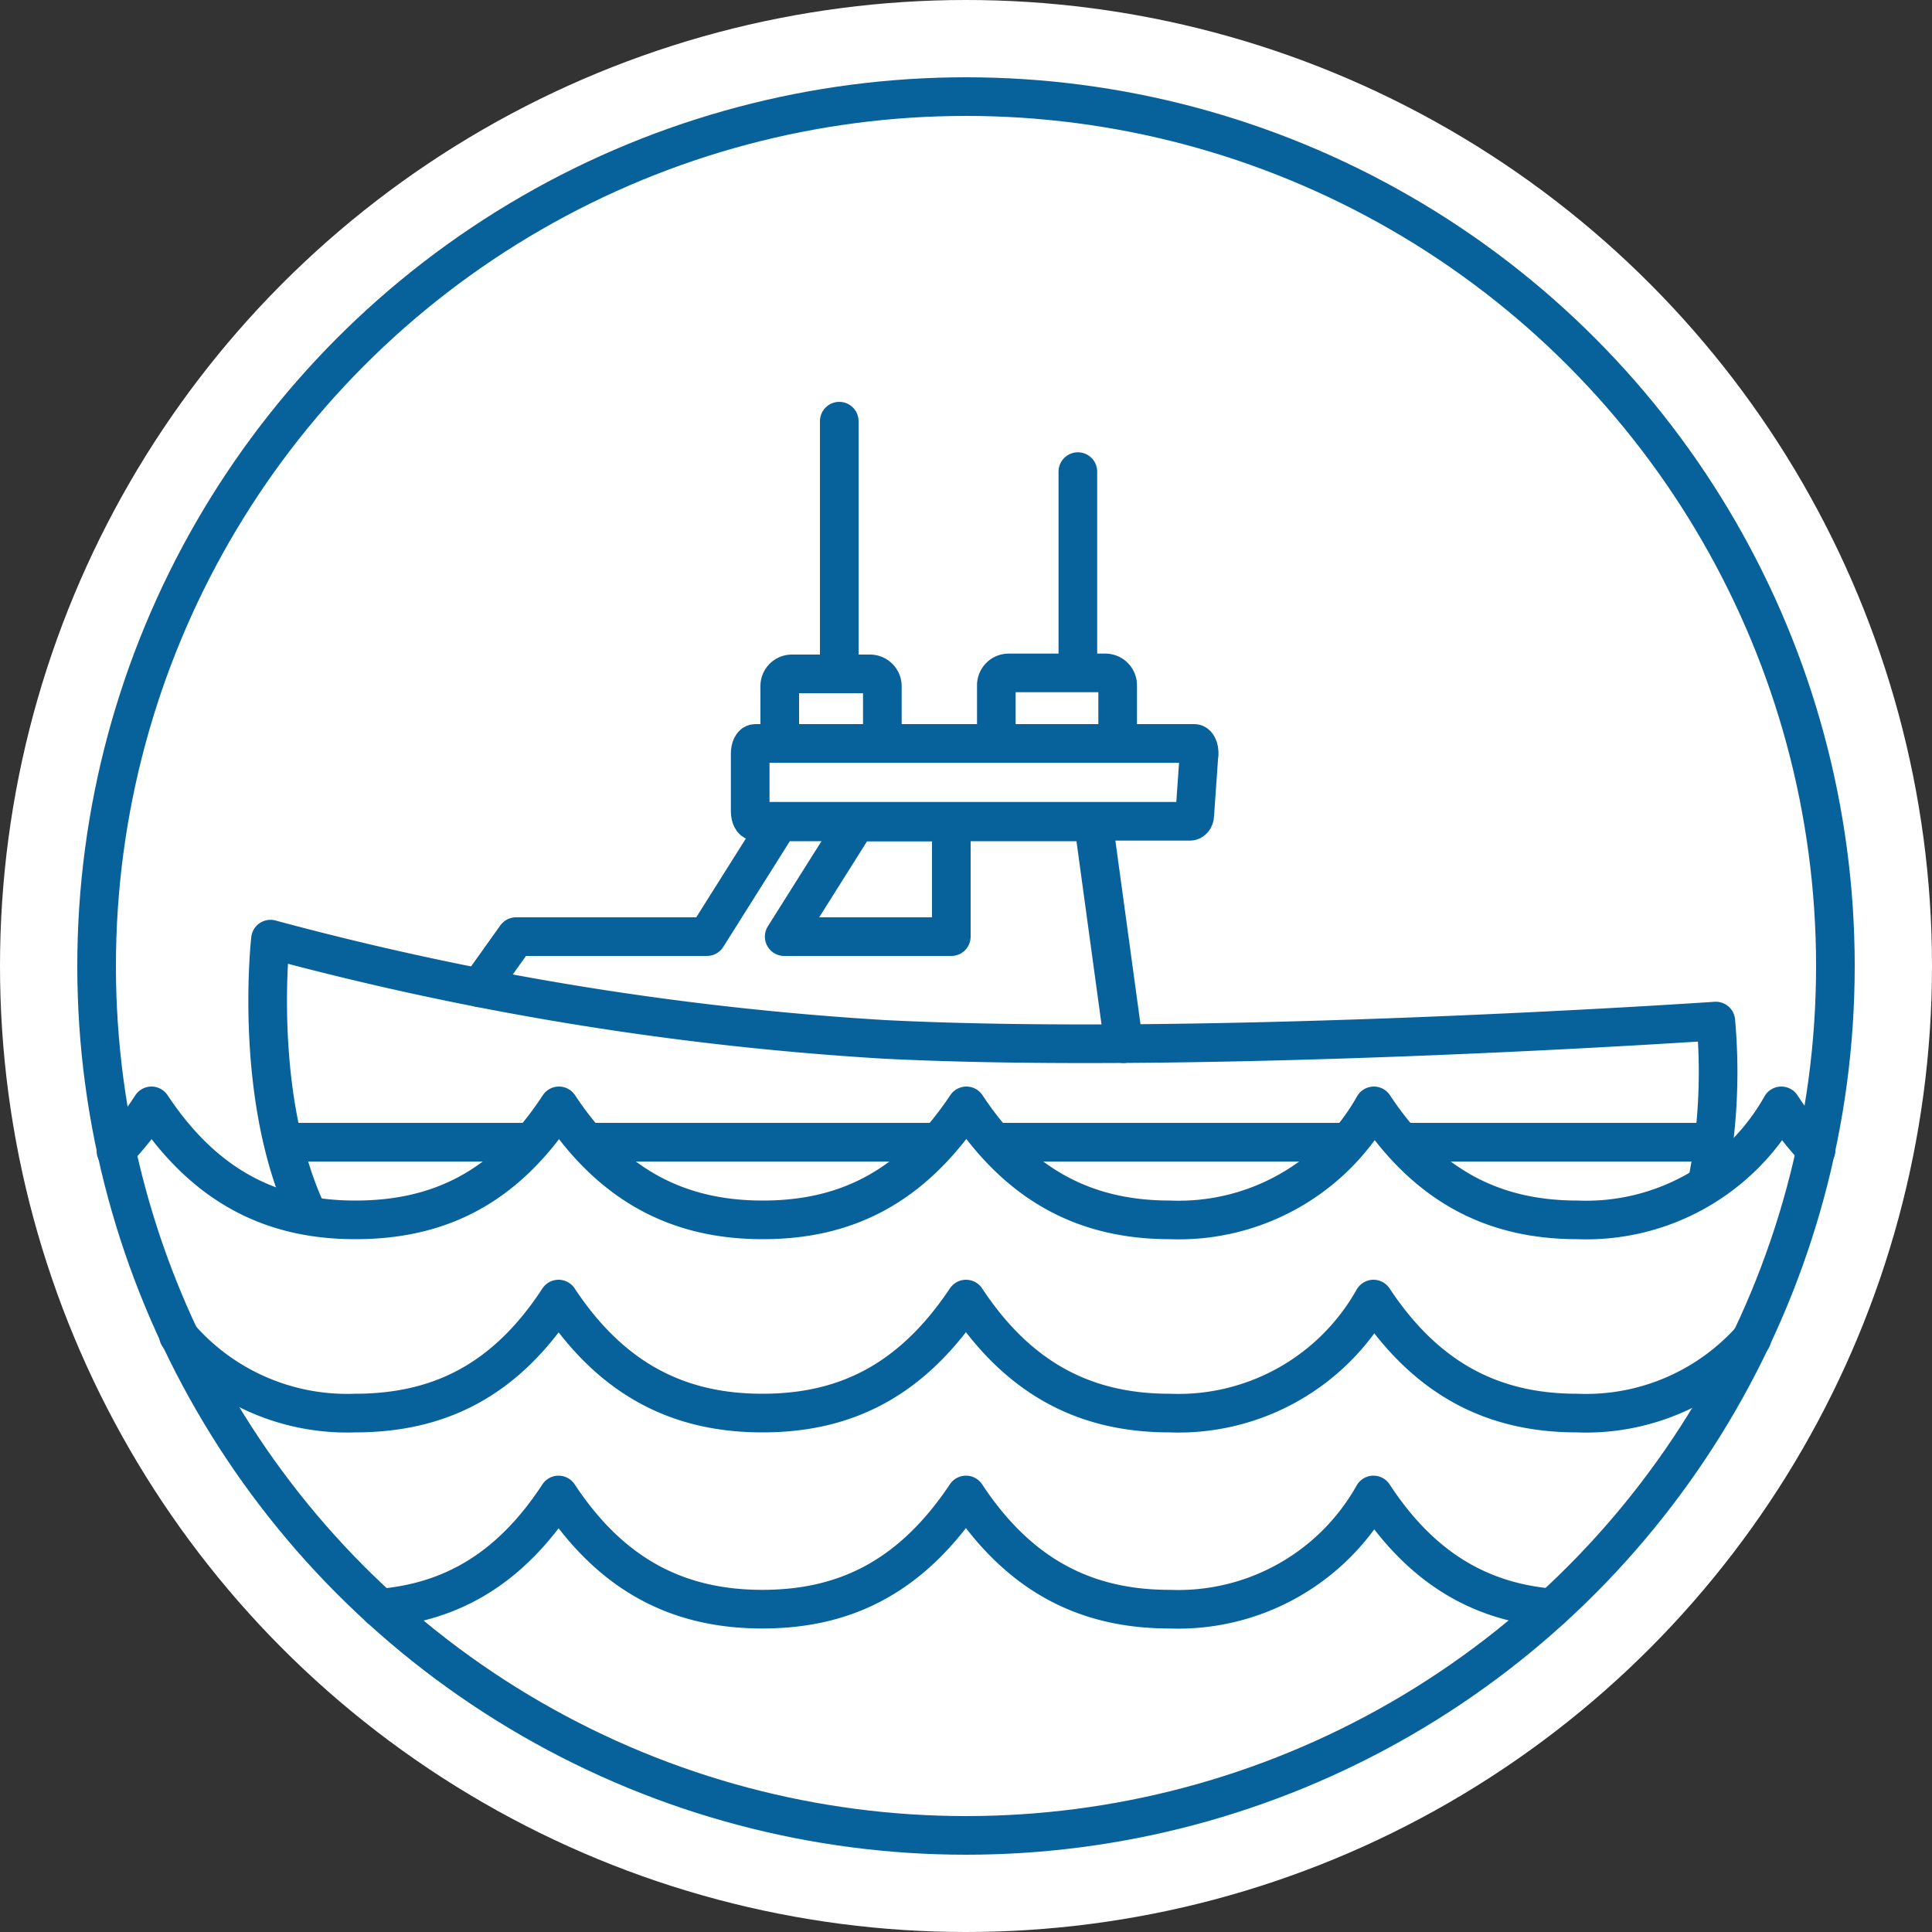
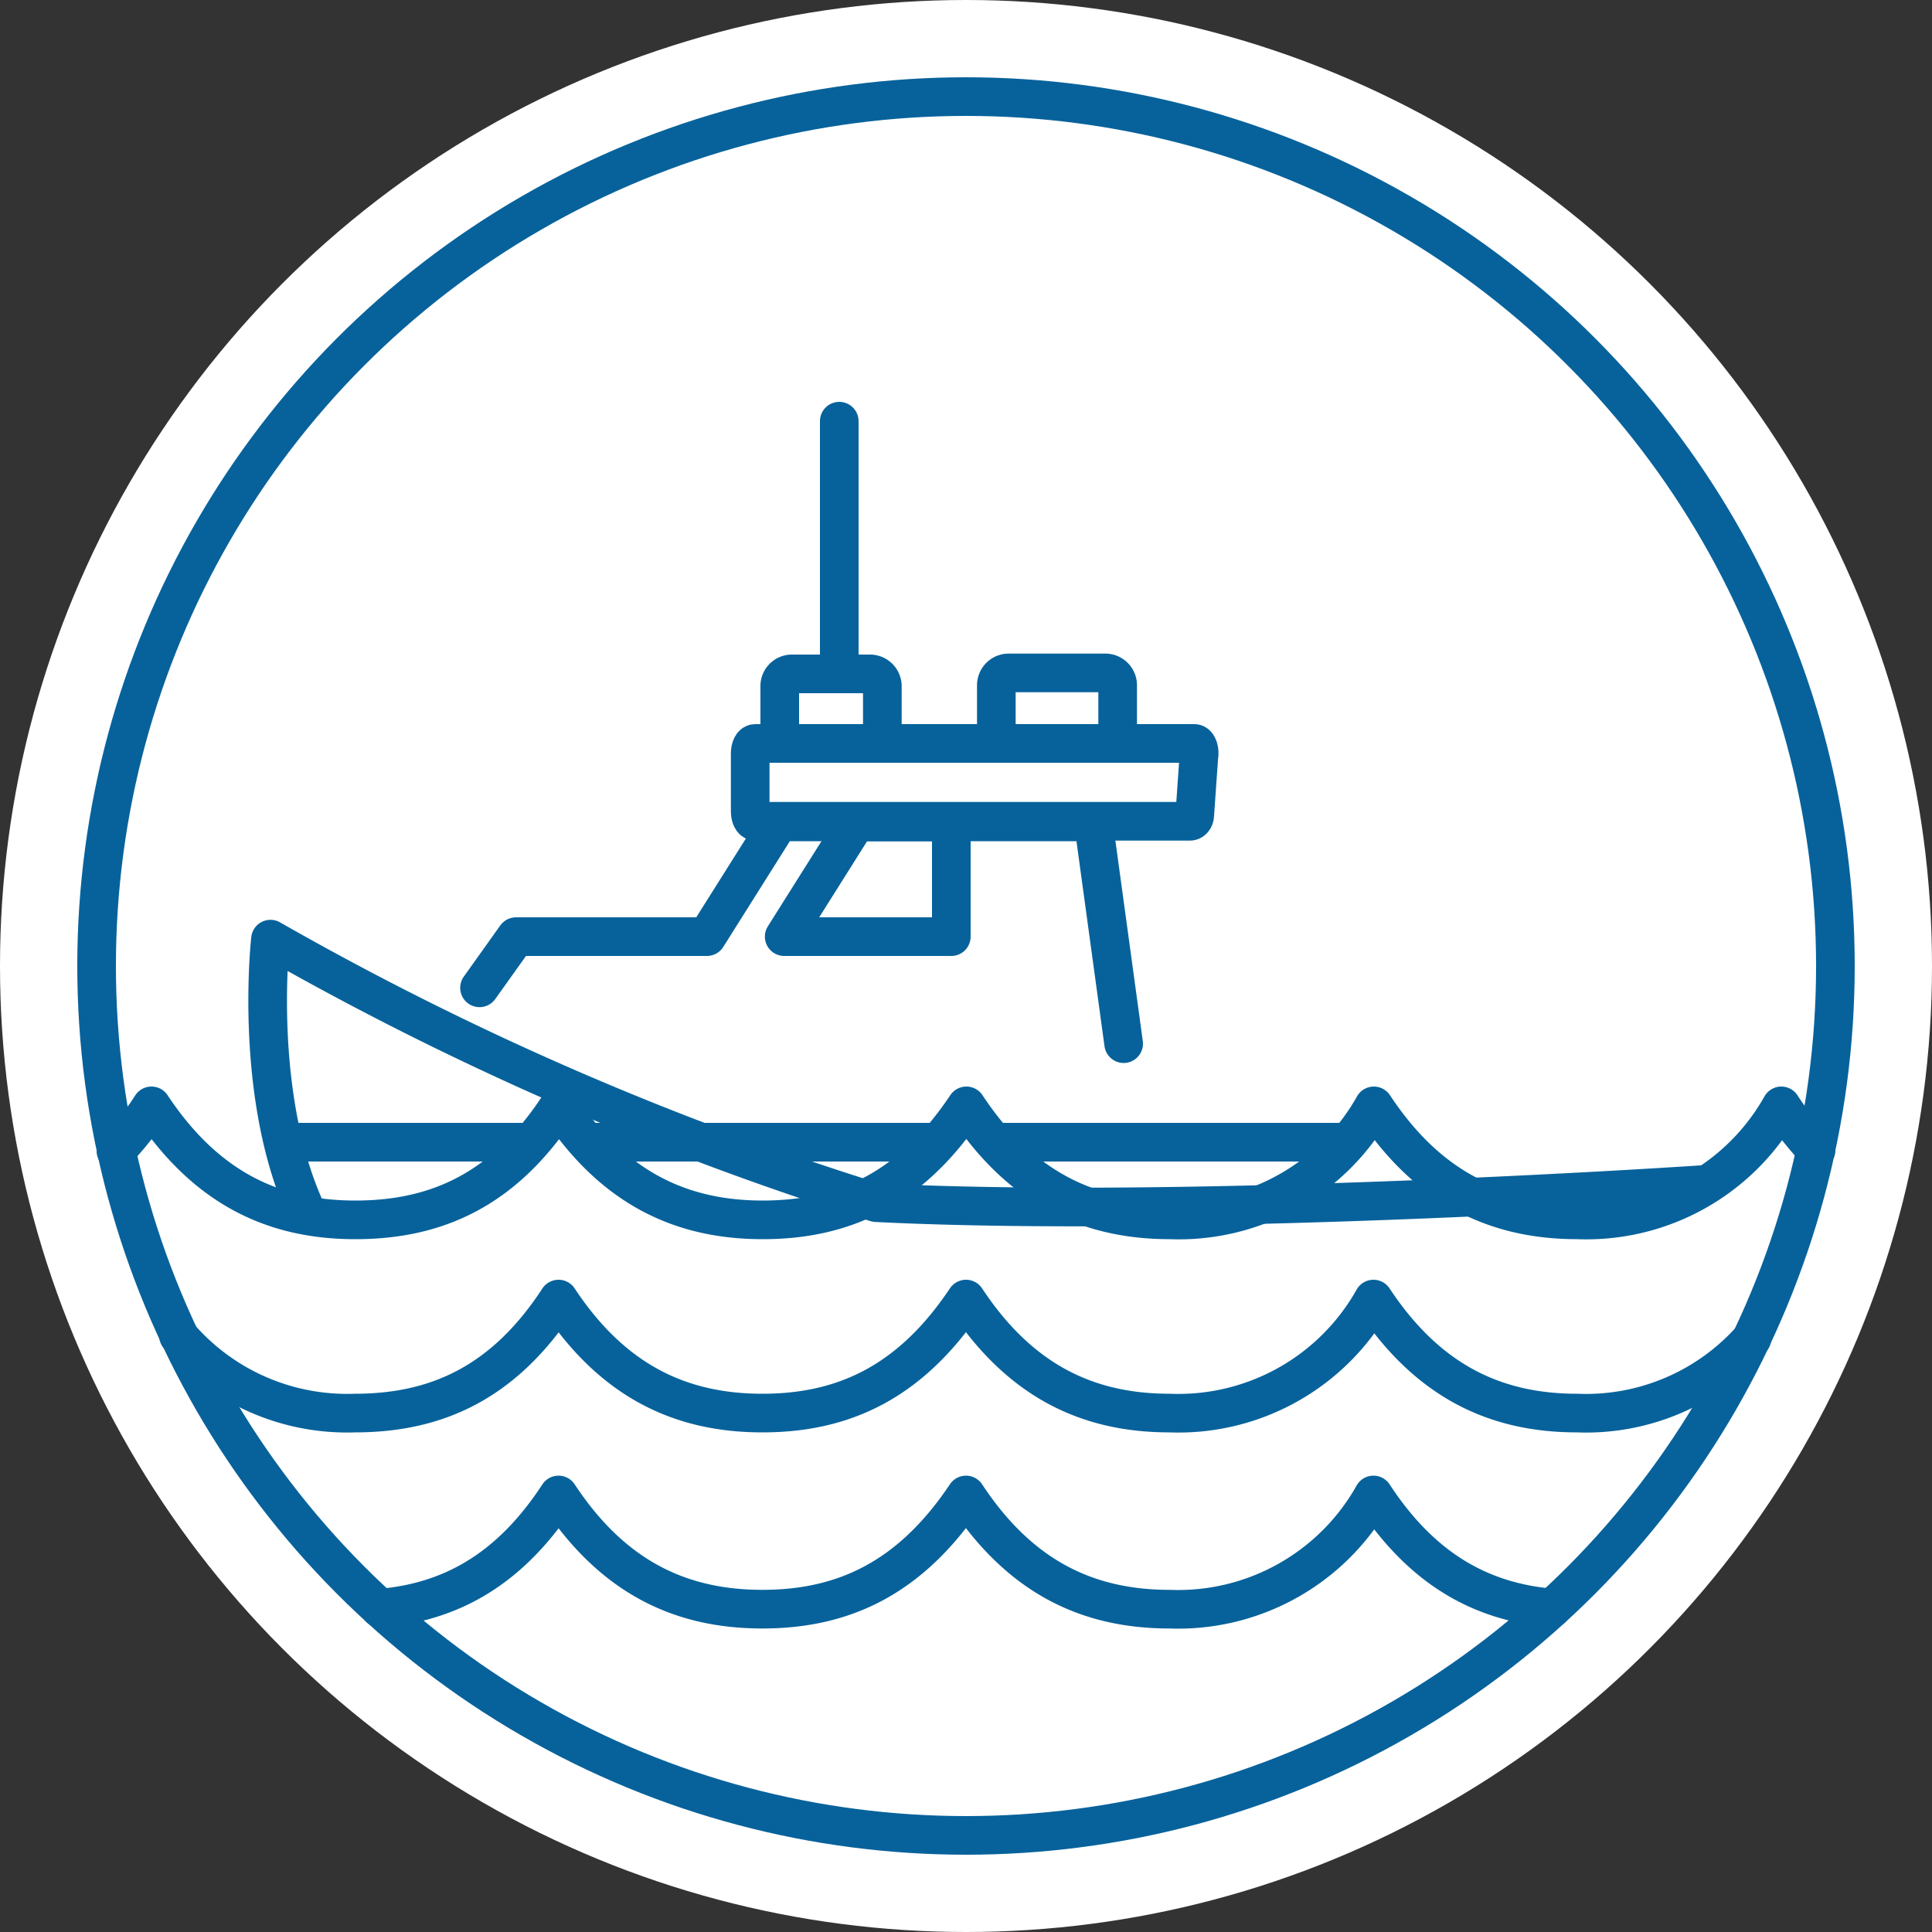
<svg xmlns="http://www.w3.org/2000/svg" viewBox="0 0 100 100">
  <rect x="0" y="0" width="100" height="100" fill="#333333" stroke="none" />
  <defs>
    <style>.cls-1,.cls-4{fill:#fff;}.cls-2,.cls-3{fill:none;}.cls-2,.cls-3,.cls-4{stroke:#07629b;stroke-linejoin:round;stroke-width:2px;}.cls-2,.cls-4{stroke-linecap:round;}</style>
  </defs>
  <title>icon-white-boat</title>
  <g id="Layer_2" data-name="Layer 2">
    <g id="Layer_1-2" data-name="Layer 1">
      <circle class="cls-1" cx="50" cy="50" r="50" />
      <polyline class="cls-2" points="24.82 51.13 26.71 48.48 36.59 48.48 40.33 42.54 56.59 42.54 58.16 54.02" />
      <path class="cls-2" d="M45.67,38.47V35.52a.64.64,0,0,0-.64-.64H41a.63.63,0,0,0-.64.64v2.95" />
      <path class="cls-2" d="M57.85,38.47v-3a.64.64,0,0,0-.64-.64h-5a.64.64,0,0,0-.64.64v3" />
      <line class="cls-2" x1="43.44" y1="21.8" x2="43.44" y2="34.78" />
-       <line class="cls-2" x1="55.79" y1="24.41" x2="55.79" y2="34.31" />
      <polygon class="cls-2" points="49.24 42.54 44.33 42.54 40.59 48.48 49.24 48.48 49.24 42.54" />
-       <path class="cls-3" d="M88.35,61.3a29.43,29.43,0,0,0,.46-8.45s-26.17,1.79-43,.95A158.33,158.33,0,0,1,14,48.61S13.05,56.94,16,63" />
+       <path class="cls-3" d="M88.35,61.3s-26.17,1.79-43,.95A158.33,158.33,0,0,1,14,48.61S13.05,56.94,16,63" />
      <path class="cls-4" d="M62.05,39.19l-.21,3c0,.19-.13.32-.24.32H39.09c-.15,0-.26-.23-.26-.52V39c0-.29.11-.52.26-.52H61.81C62,38.47,62.12,38.85,62.05,39.19Z" />
-       <line class="cls-3" x1="72.52" y1="59.12" x2="88.32" y2="59.12" />
      <line class="cls-3" x1="51.44" y1="59.12" x2="69.71" y2="59.12" />
      <line class="cls-3" x1="30.35" y1="59.12" x2="48.56" y2="59.12" />
      <line class="cls-3" x1="14.65" y1="59.12" x2="27.49" y2="59.12" />
      <path class="cls-2" d="M94,59.53a16,16,0,0,1-1.8-2.29,11.58,11.58,0,0,1-10.55,5.9c-4.23,0-7.73-1.65-10.54-5.9a11.58,11.58,0,0,1-10.55,5.9c-4.23,0-7.73-1.65-10.54-5.9-2.86,4.28-6.31,5.9-10.54,5.9s-7.74-1.65-10.55-5.9c-2.82,4.32-6.31,5.9-10.54,5.9s-7.73-1.65-10.55-5.9A15.2,15.2,0,0,1,6,59.57" />
      <path class="cls-4" d="M90.68,69.28a11.46,11.46,0,0,1-9.05,3.86c-4.23,0-7.73-1.65-10.54-5.9a11.58,11.58,0,0,1-10.55,5.9c-4.23,0-7.73-1.65-10.54-5.9-2.86,4.28-6.31,5.9-10.54,5.9s-7.74-1.65-10.55-5.9c-2.82,4.32-6.31,5.9-10.54,5.9a11.5,11.5,0,0,1-9.13-4" />
      <path class="cls-4" d="M80.34,83.23c-3.66-.31-6.73-2-9.25-5.85a11.59,11.59,0,0,1-10.55,5.91c-4.23,0-7.73-1.65-10.54-5.91-2.86,4.28-6.31,5.91-10.54,5.91s-7.74-1.65-10.55-5.91c-2.53,3.87-5.59,5.55-9.25,5.86" />
      <circle class="cls-2" cx="50" cy="50" r="45" />
    </g>
  </g>
</svg>